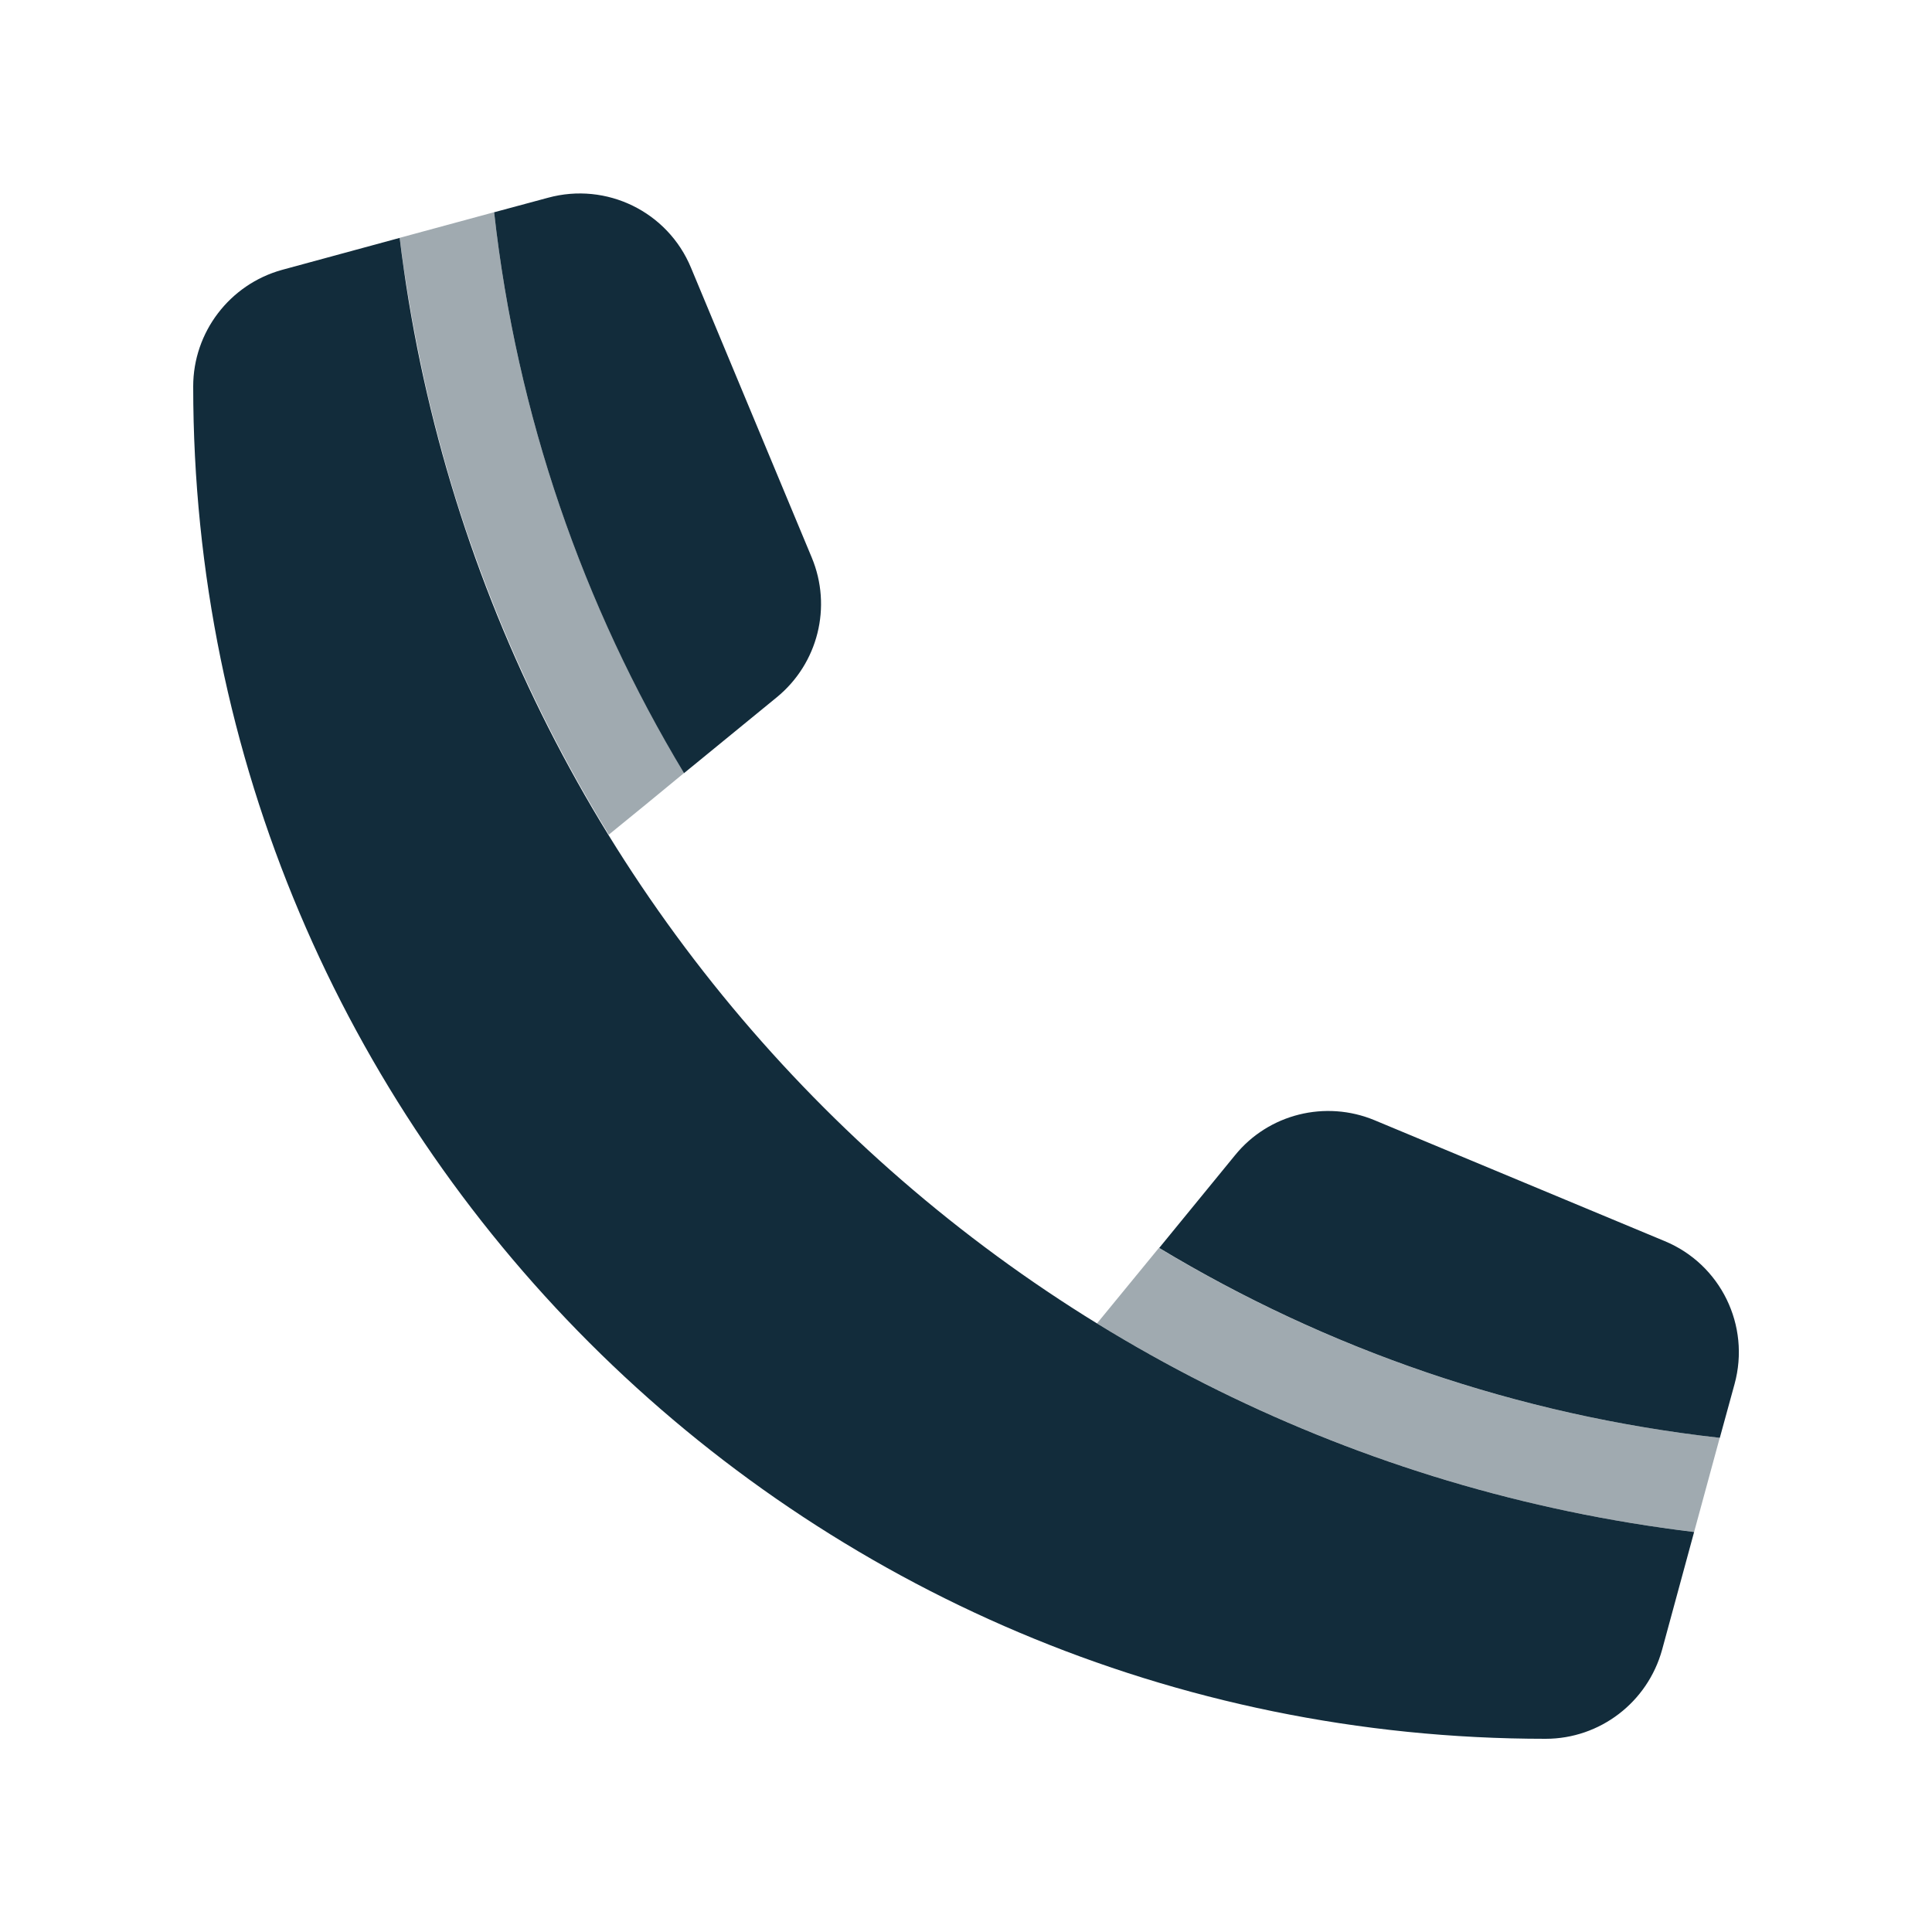
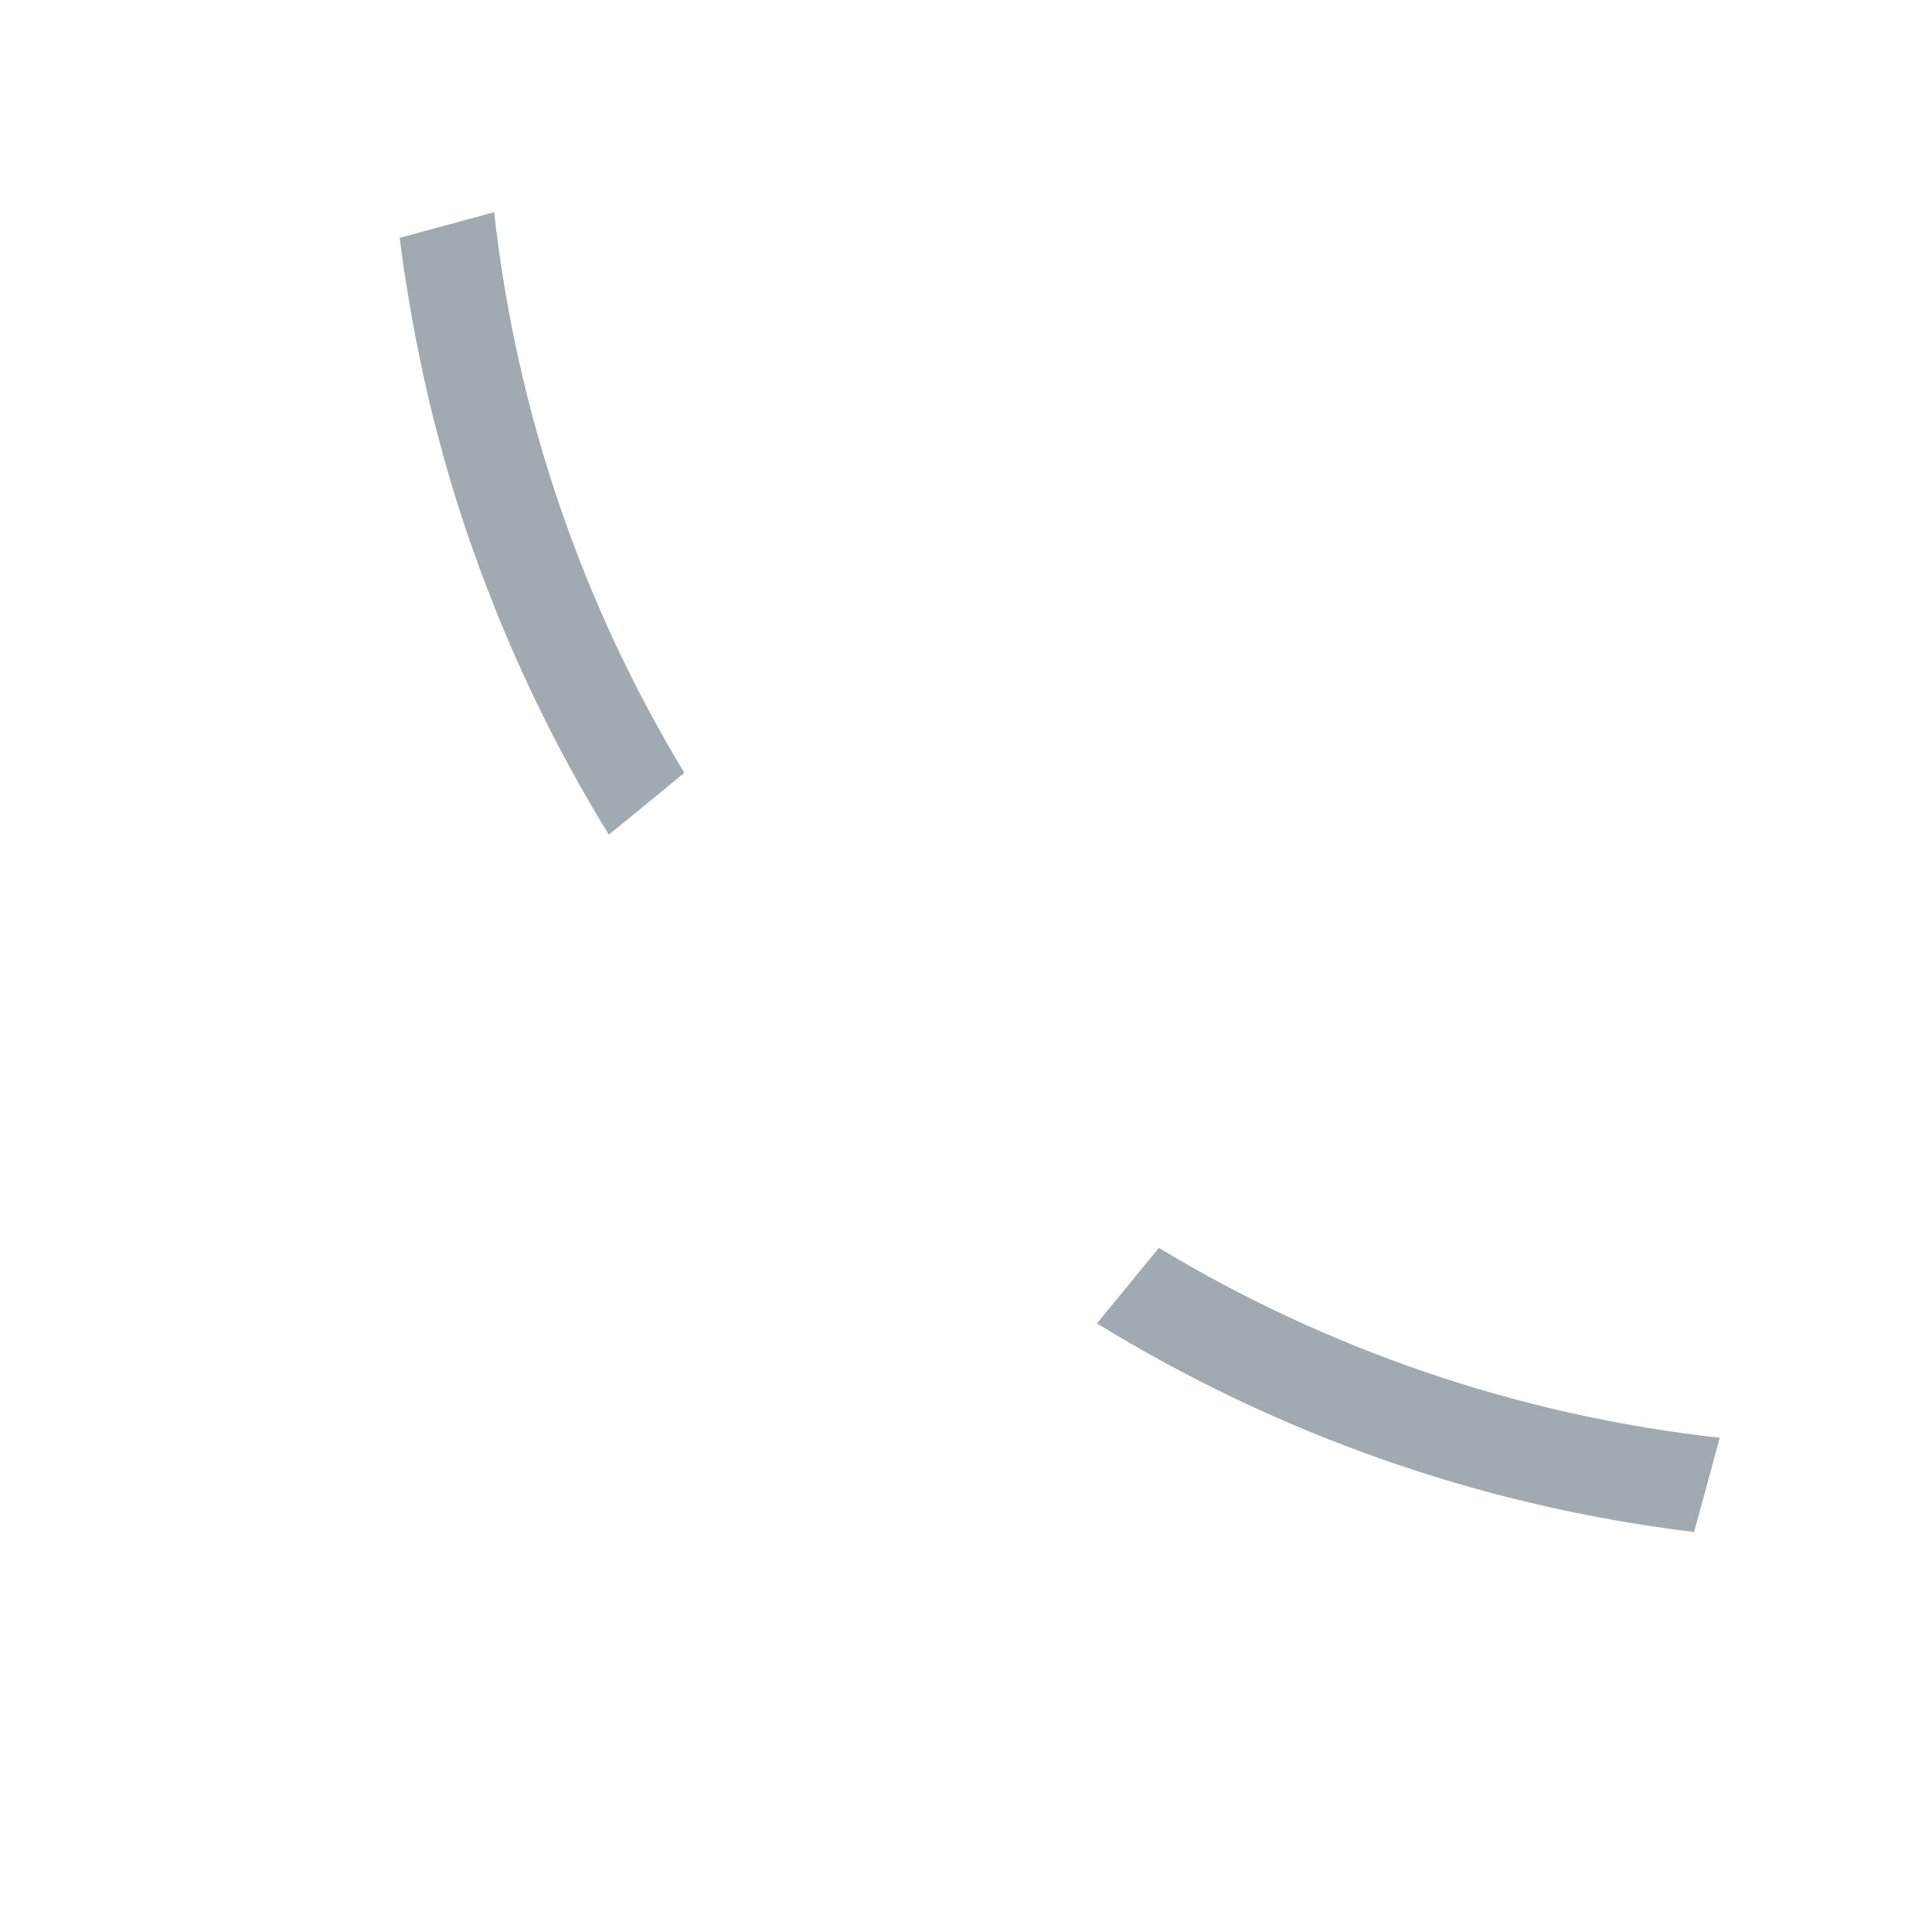
<svg xmlns="http://www.w3.org/2000/svg" width="30" height="30" viewBox="0 0 30 30" fill="none">
  <path opacity="0.4" d="M6.206 3.693C6.22 3.801 6.234 3.904 6.248 4.007C6.262 4.111 6.276 4.218 6.295 4.321C6.328 4.532 6.361 4.739 6.398 4.945C6.473 5.357 6.558 5.77 6.651 6.173C6.844 6.984 7.073 7.781 7.35 8.554C7.898 10.106 8.606 11.582 9.454 12.96C9.844 12.642 10.237 12.323 10.626 12C9.056 9.407 8.025 6.454 7.673 3.295L6.206 3.693ZM17.034 20.55C19.795 22.247 22.936 23.381 26.306 23.789L26.704 22.326C23.545 21.975 20.592 20.943 17.995 19.378L17.034 20.55Z" fill="#122C3B" />
-   <path d="M6.206 3.694L4.378 4.191C3.567 4.416 3 5.157 3 6C3 17.597 12.403 27 24 27C24.844 27 25.584 26.433 25.809 25.617L26.306 23.789C15.806 22.519 7.481 14.194 6.206 3.694ZM26.705 22.327L26.934 21.492C27.183 20.583 26.719 19.631 25.847 19.271L21.347 17.396C20.583 17.077 19.697 17.297 19.177 17.939L18 19.378C20.597 20.944 23.55 21.975 26.709 22.327H26.705ZM10.622 12.005L12.061 10.828C12.703 10.303 12.923 9.422 12.605 8.658L10.73 4.158C10.369 3.286 9.417 2.822 8.508 3.071L7.673 3.296C8.025 6.455 9.056 9.408 10.622 12.005Z" fill="#122C3B" />
</svg>